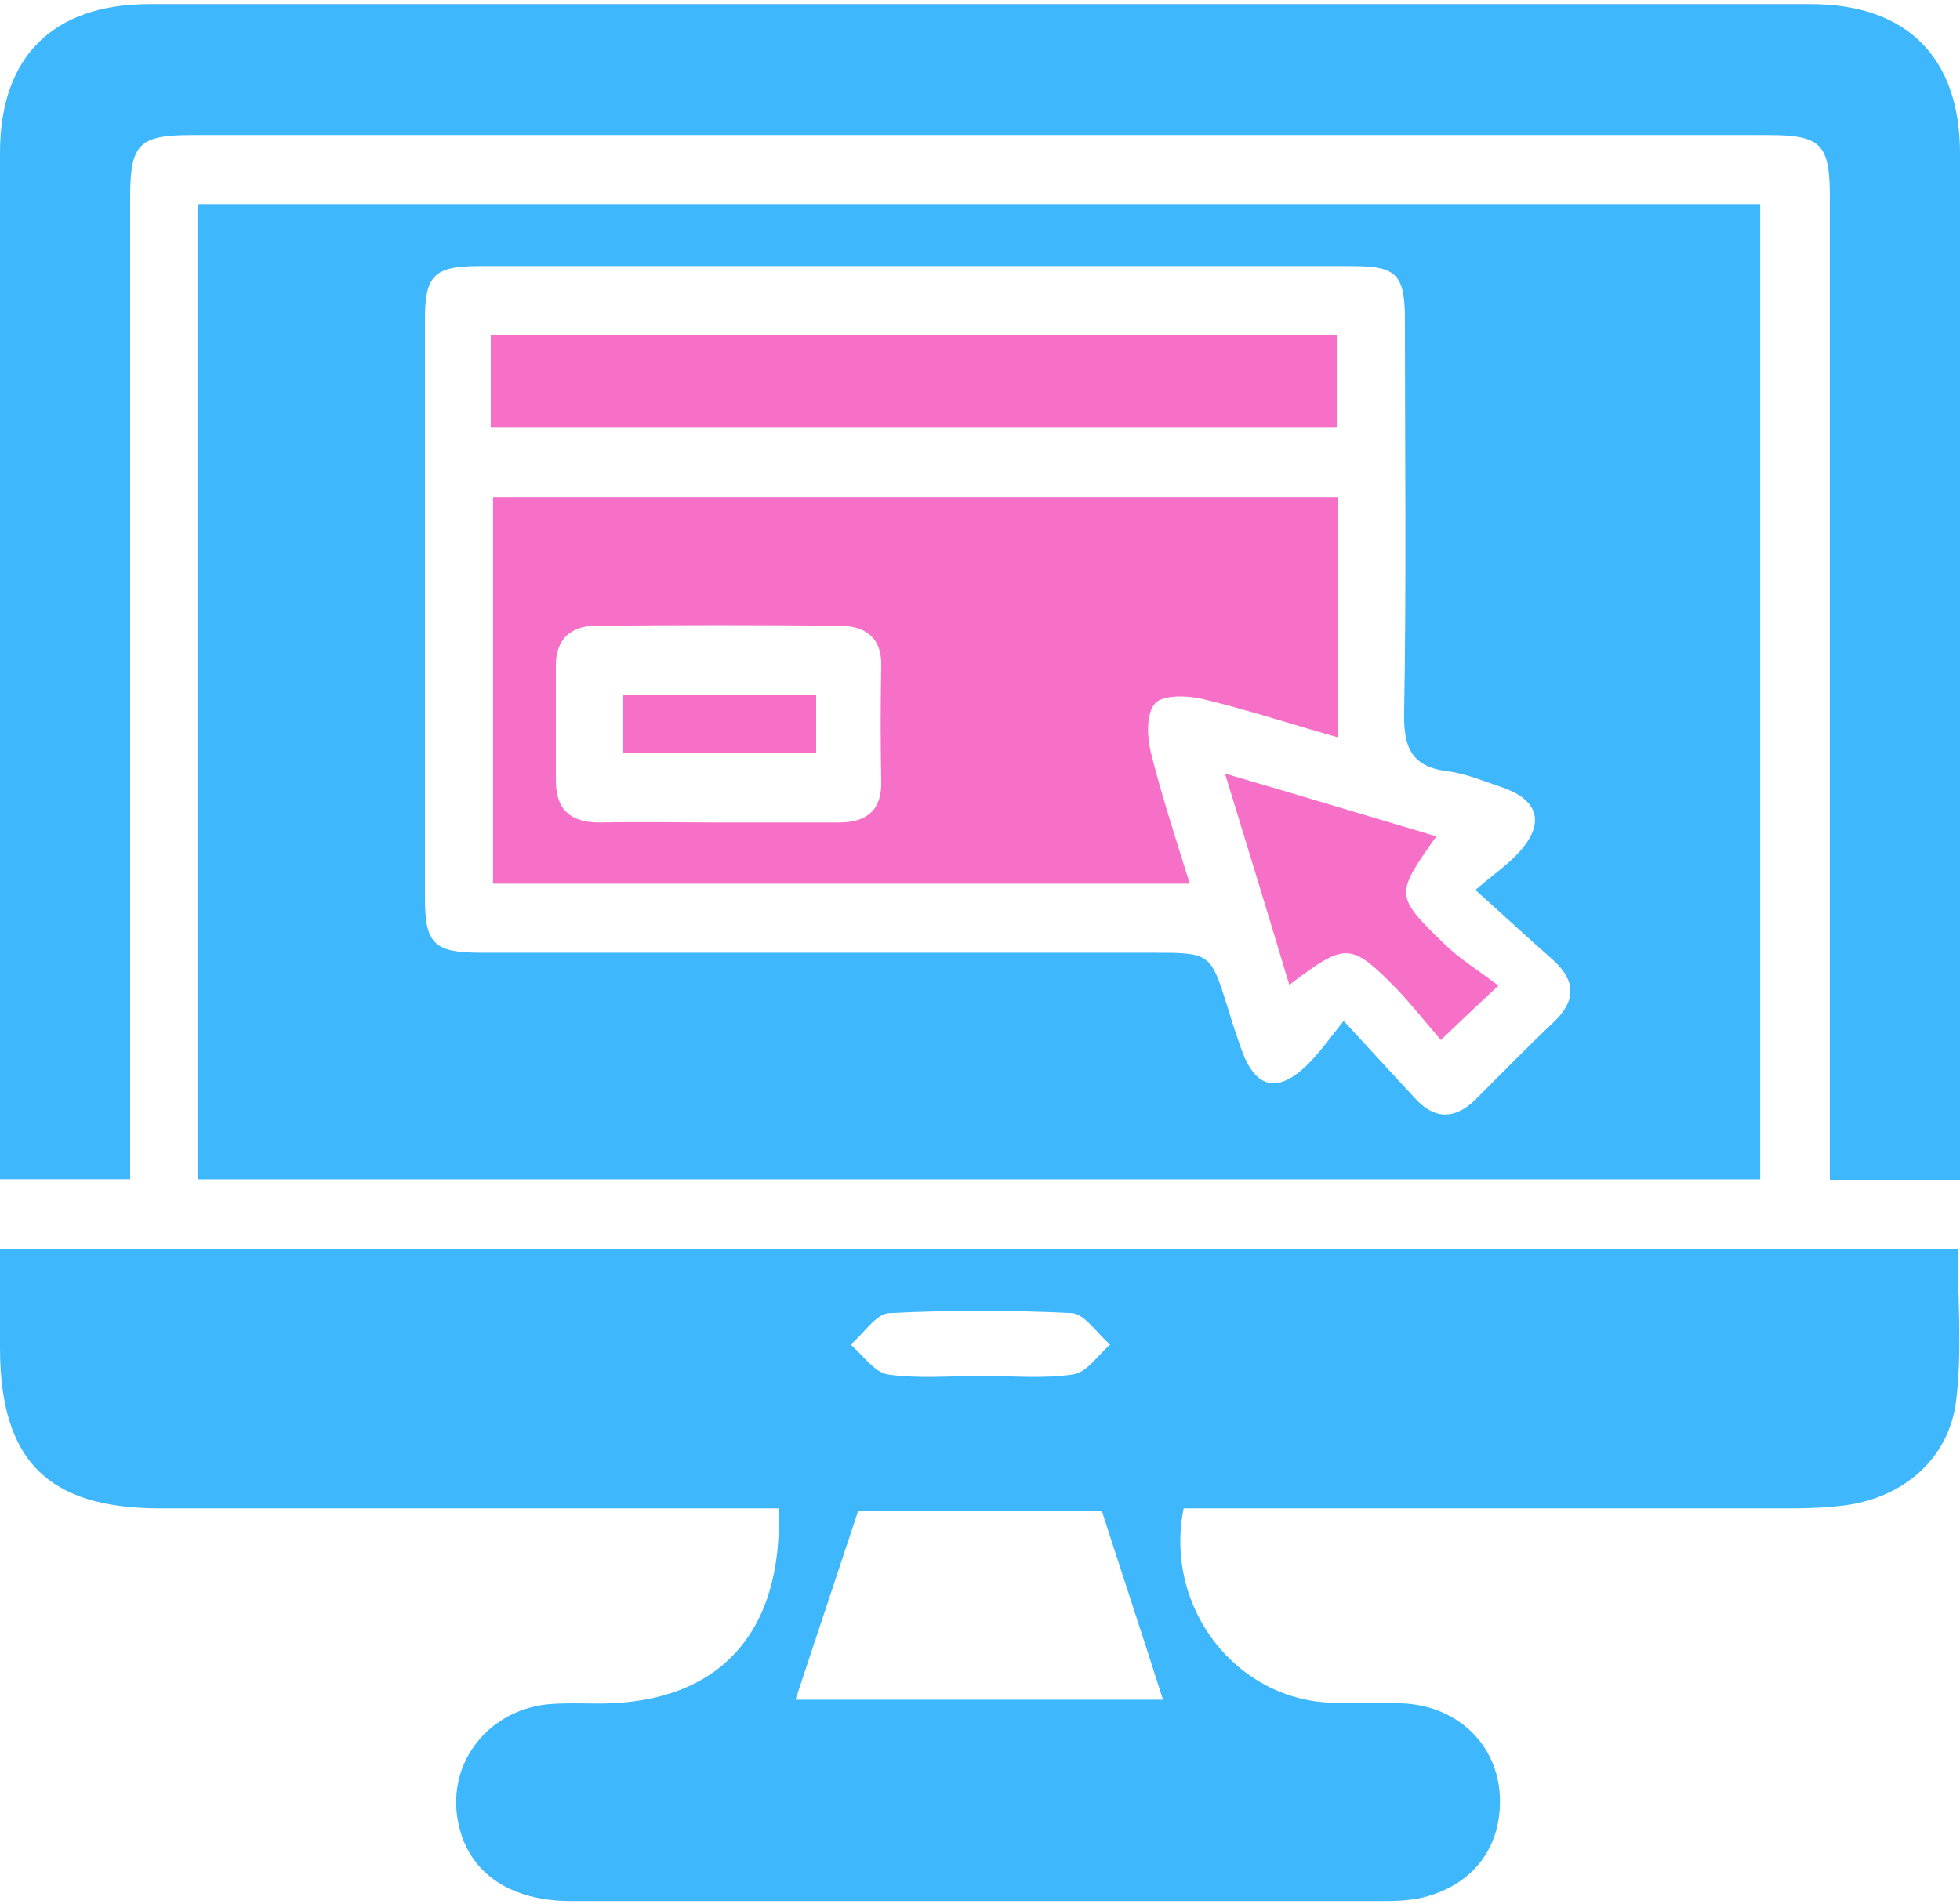
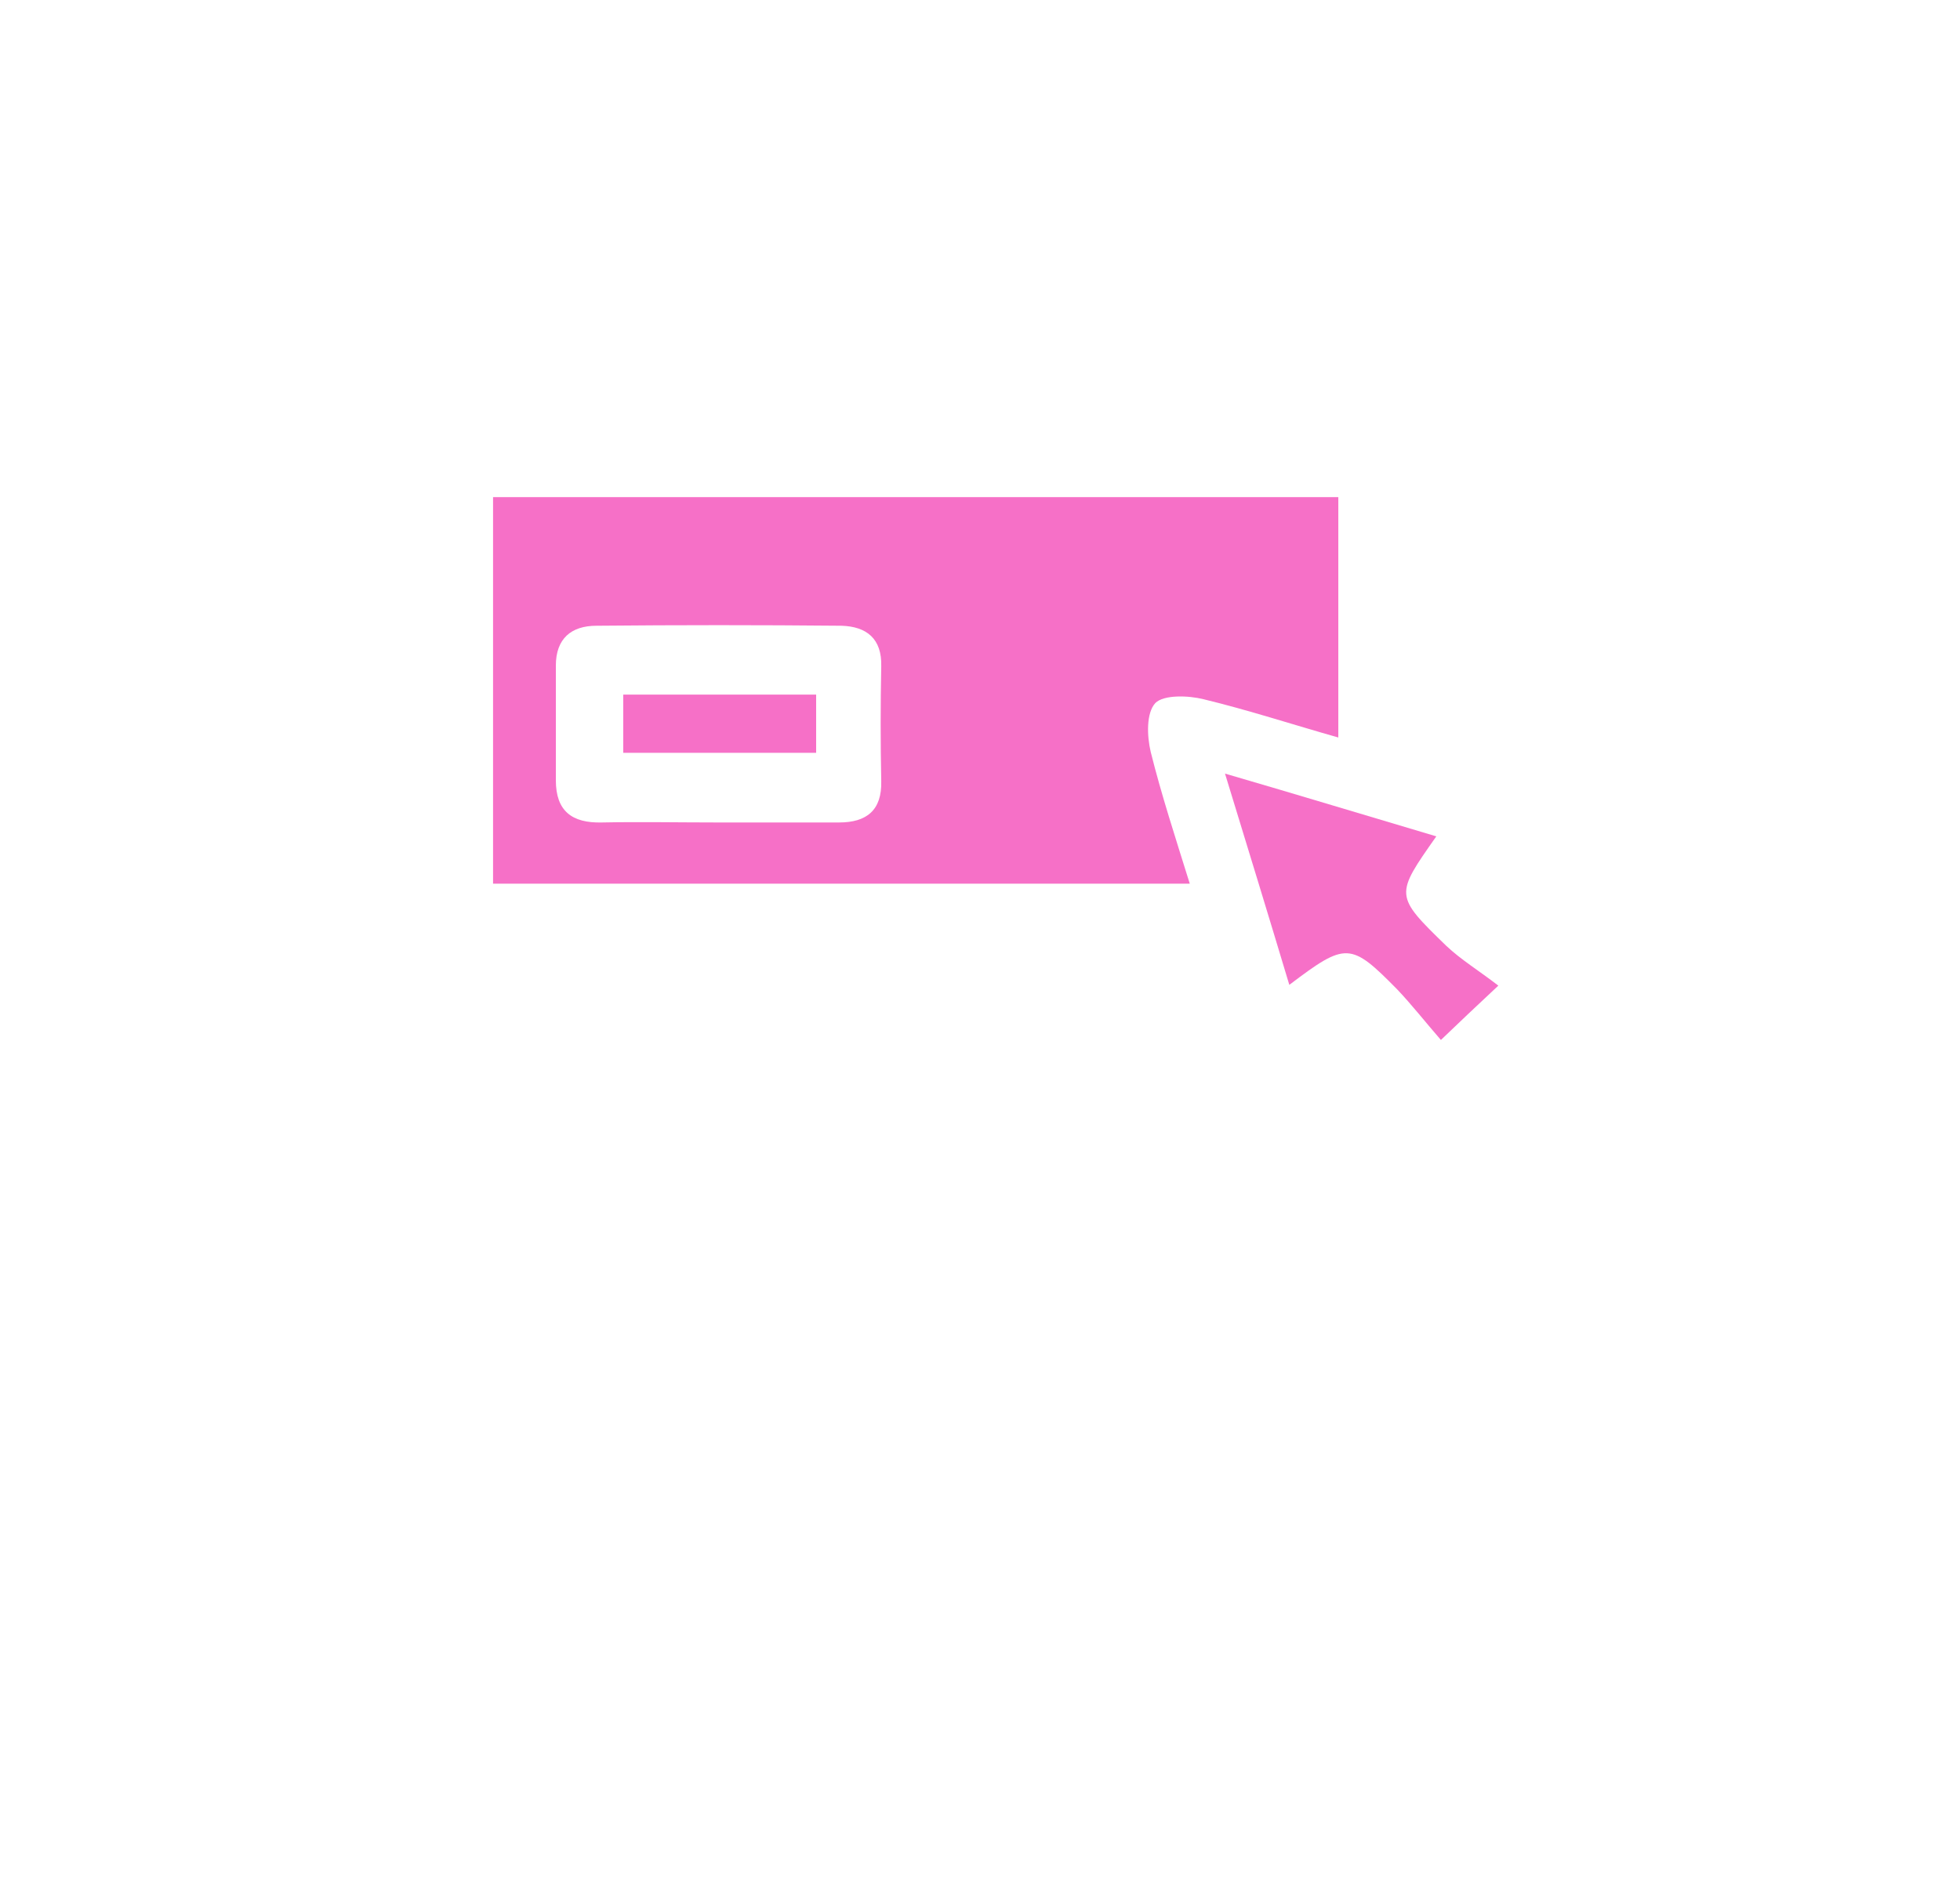
<svg xmlns="http://www.w3.org/2000/svg" width="70" height="68" viewBox="0 0 70 68" fill="none">
-   <path d="M62.863 42.125C44.188 42.125 25.676 42.125 7.082 42.125C7.082 30.504 7.082 18.938 7.082 7.289C25.648 7.289 44.188 7.289 62.863 7.289C62.863 18.883 62.863 30.477 62.863 42.125ZM52.691 31.789C53.402 31.188 53.84 30.887 54.223 30.477C55.18 29.438 54.988 28.59 53.648 28.125C52.992 27.906 52.363 27.633 51.707 27.551C50.367 27.387 50.121 26.648 50.148 25.418C50.23 20.77 50.176 16.121 50.176 11.473C50.176 9.805 49.902 9.504 48.289 9.504C37.898 9.504 27.508 9.504 17.117 9.504C15.504 9.504 15.176 9.832 15.176 11.418C15.176 18.309 15.176 25.172 15.176 32.062C15.176 33.73 15.504 34.031 17.199 34.031C25.184 34.031 33.141 34.031 41.125 34.031C43.258 34.031 43.23 34.031 43.859 36.027C43.996 36.492 44.16 36.984 44.324 37.449C44.816 38.871 45.609 39.09 46.703 38.023C47.113 37.613 47.469 37.121 47.988 36.465C48.973 37.531 49.766 38.406 50.559 39.254C51.242 39.992 51.953 39.992 52.691 39.281C53.621 38.352 54.551 37.395 55.508 36.492C56.301 35.727 56.273 35.016 55.453 34.277C54.578 33.512 53.758 32.746 52.691 31.789Z" fill="#3EB7FD" />
-   <path d="M27.809 53.879C26.961 53.879 26.195 53.879 25.402 53.879C18.84 53.879 12.277 53.879 5.715 53.879C1.695 53.879 0 52.156 0 48.137C0 46.988 0 45.867 0 44.609C23.324 44.609 46.566 44.609 69.918 44.609C69.918 46.414 70.082 48.246 69.863 50.023C69.617 52.102 67.977 53.496 65.898 53.77C65.269 53.852 64.641 53.879 63.984 53.879C57.285 53.879 50.586 53.879 43.887 53.879C43.34 53.879 42.793 53.879 42.273 53.879C41.562 57.434 44.16 60.742 47.605 60.824C48.48 60.852 49.328 60.797 50.203 60.852C52.117 60.988 53.484 62.355 53.566 64.16C53.648 66.047 52.527 67.441 50.613 67.824C50.258 67.879 49.902 67.906 49.52 67.906C39.812 67.906 30.105 67.906 20.398 67.906C18.266 67.906 16.816 66.949 16.406 65.281C15.859 63.148 17.309 61.125 19.551 60.879C20.18 60.824 20.836 60.852 21.465 60.852C25.676 60.824 27.973 58.336 27.809 53.879ZM39.348 53.961C36.504 53.961 33.469 53.961 30.652 53.961C29.859 56.34 29.121 58.582 28.41 60.715C32.758 60.715 37.297 60.715 41.535 60.715C40.824 58.473 40.086 56.258 39.348 53.961ZM35.082 49.148C36.176 49.148 37.27 49.258 38.336 49.094C38.828 49.012 39.211 48.41 39.648 48.027C39.184 47.645 38.746 46.934 38.281 46.906C36.121 46.797 33.934 46.797 31.746 46.906C31.281 46.934 30.844 47.645 30.379 48.027C30.816 48.41 31.227 49.012 31.691 49.094C32.785 49.258 33.934 49.148 35.082 49.148Z" fill="#3EB7FD" />
-   <path d="M70 42.148C68.414 42.148 66.992 42.148 65.352 42.148C65.352 41.602 65.352 41.082 65.352 40.562C65.352 29.406 65.352 18.223 65.352 7.066C65.352 5.152 65.051 4.824 63.164 4.824C44.379 4.824 25.621 4.824 6.836 4.824C4.949 4.824 4.648 5.152 4.648 7.066C4.648 18.195 4.648 29.297 4.648 40.426C4.648 40.973 4.648 41.492 4.648 42.121C3.117 42.121 1.668 42.121 0 42.121C0 41.684 0 41.219 0 40.727C0 28.969 0 17.211 0 5.453C0 2.035 1.887 0.148 5.332 0.148C25.102 0.148 44.871 0.148 64.668 0.148C68.113 0.148 70 2.062 70 5.48C70 17.238 70 28.996 70 40.754C70 41.191 70 41.629 70 42.148Z" fill="#3EB7FD" />
  <path d="M47.797 17.758C47.797 20.629 47.797 23.418 47.797 26.344C46.156 25.879 44.57 25.359 42.984 24.977C42.438 24.84 41.562 24.812 41.262 25.113C40.934 25.469 40.961 26.289 41.098 26.863C41.48 28.395 41.973 29.898 42.492 31.566C34.125 31.566 25.922 31.566 17.609 31.566C17.609 27.027 17.609 22.434 17.609 17.758C27.59 17.758 37.625 17.758 47.797 17.758ZM25.594 29.379C27.043 29.379 28.52 29.379 29.969 29.379C30.953 29.379 31.5 28.941 31.473 27.902C31.445 26.535 31.445 25.168 31.473 23.801C31.5 22.816 30.953 22.379 30.051 22.352C27.125 22.324 24.227 22.324 21.301 22.352C20.398 22.352 19.852 22.816 19.852 23.773C19.852 25.141 19.852 26.508 19.852 27.875C19.852 28.969 20.426 29.406 21.492 29.379C22.859 29.352 24.227 29.379 25.594 29.379Z" fill="#F670C7" />
-   <path d="M17.527 15.27C17.527 14.148 17.527 13.109 17.527 11.961C27.59 11.961 37.625 11.961 47.742 11.961C47.742 13.027 47.742 14.094 47.742 15.27C37.734 15.27 27.699 15.27 17.527 15.27Z" fill="#F670C7" />
  <path d="M51.297 29.875C49.82 31.98 49.793 31.98 51.652 33.785C52.172 34.277 52.801 34.66 53.512 35.207C52.664 36 52.145 36.492 51.461 37.148C50.914 36.52 50.422 35.891 49.902 35.344C48.234 33.648 48.07 33.648 46.047 35.18C45.309 32.719 44.57 30.312 43.75 27.633C46.375 28.398 48.809 29.137 51.297 29.875Z" fill="#F670C7" />
  <path d="M29.148 24.812C29.148 25.496 29.148 26.125 29.148 26.891C26.879 26.891 24.609 26.891 22.258 26.891C22.258 26.234 22.258 25.578 22.258 24.812C24.473 24.812 26.742 24.812 29.148 24.812Z" fill="#F670C7" />
</svg>